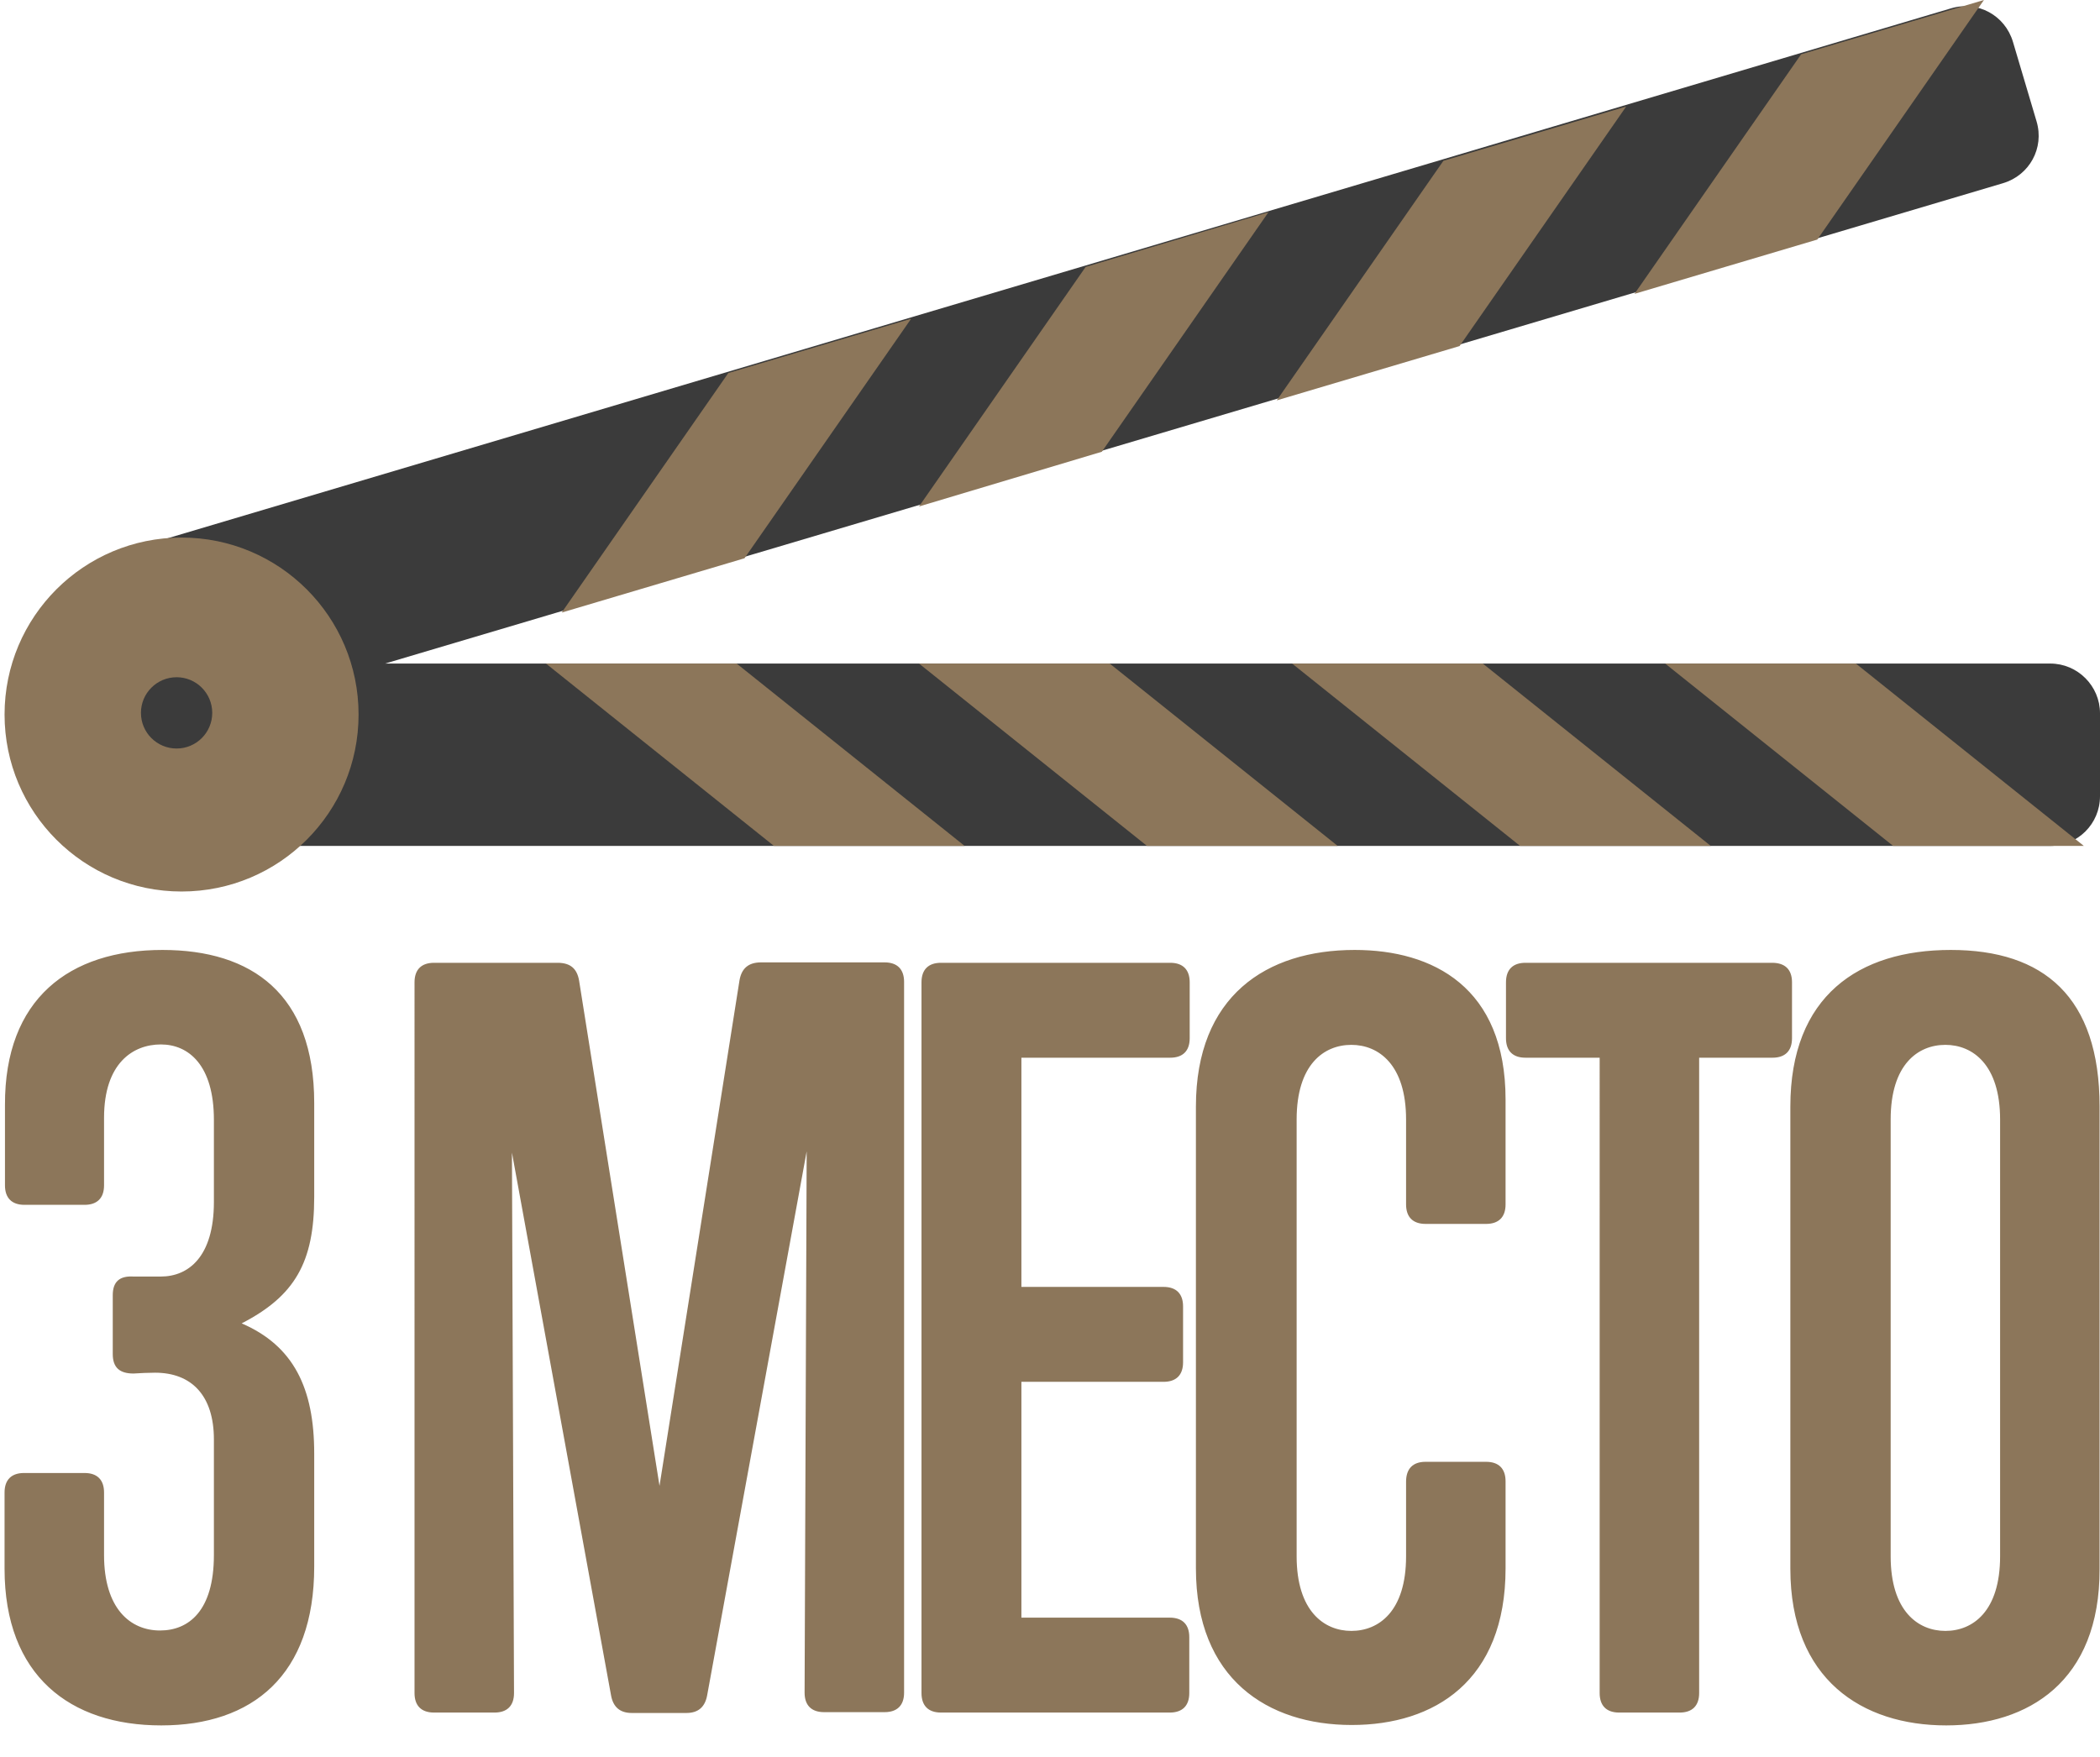
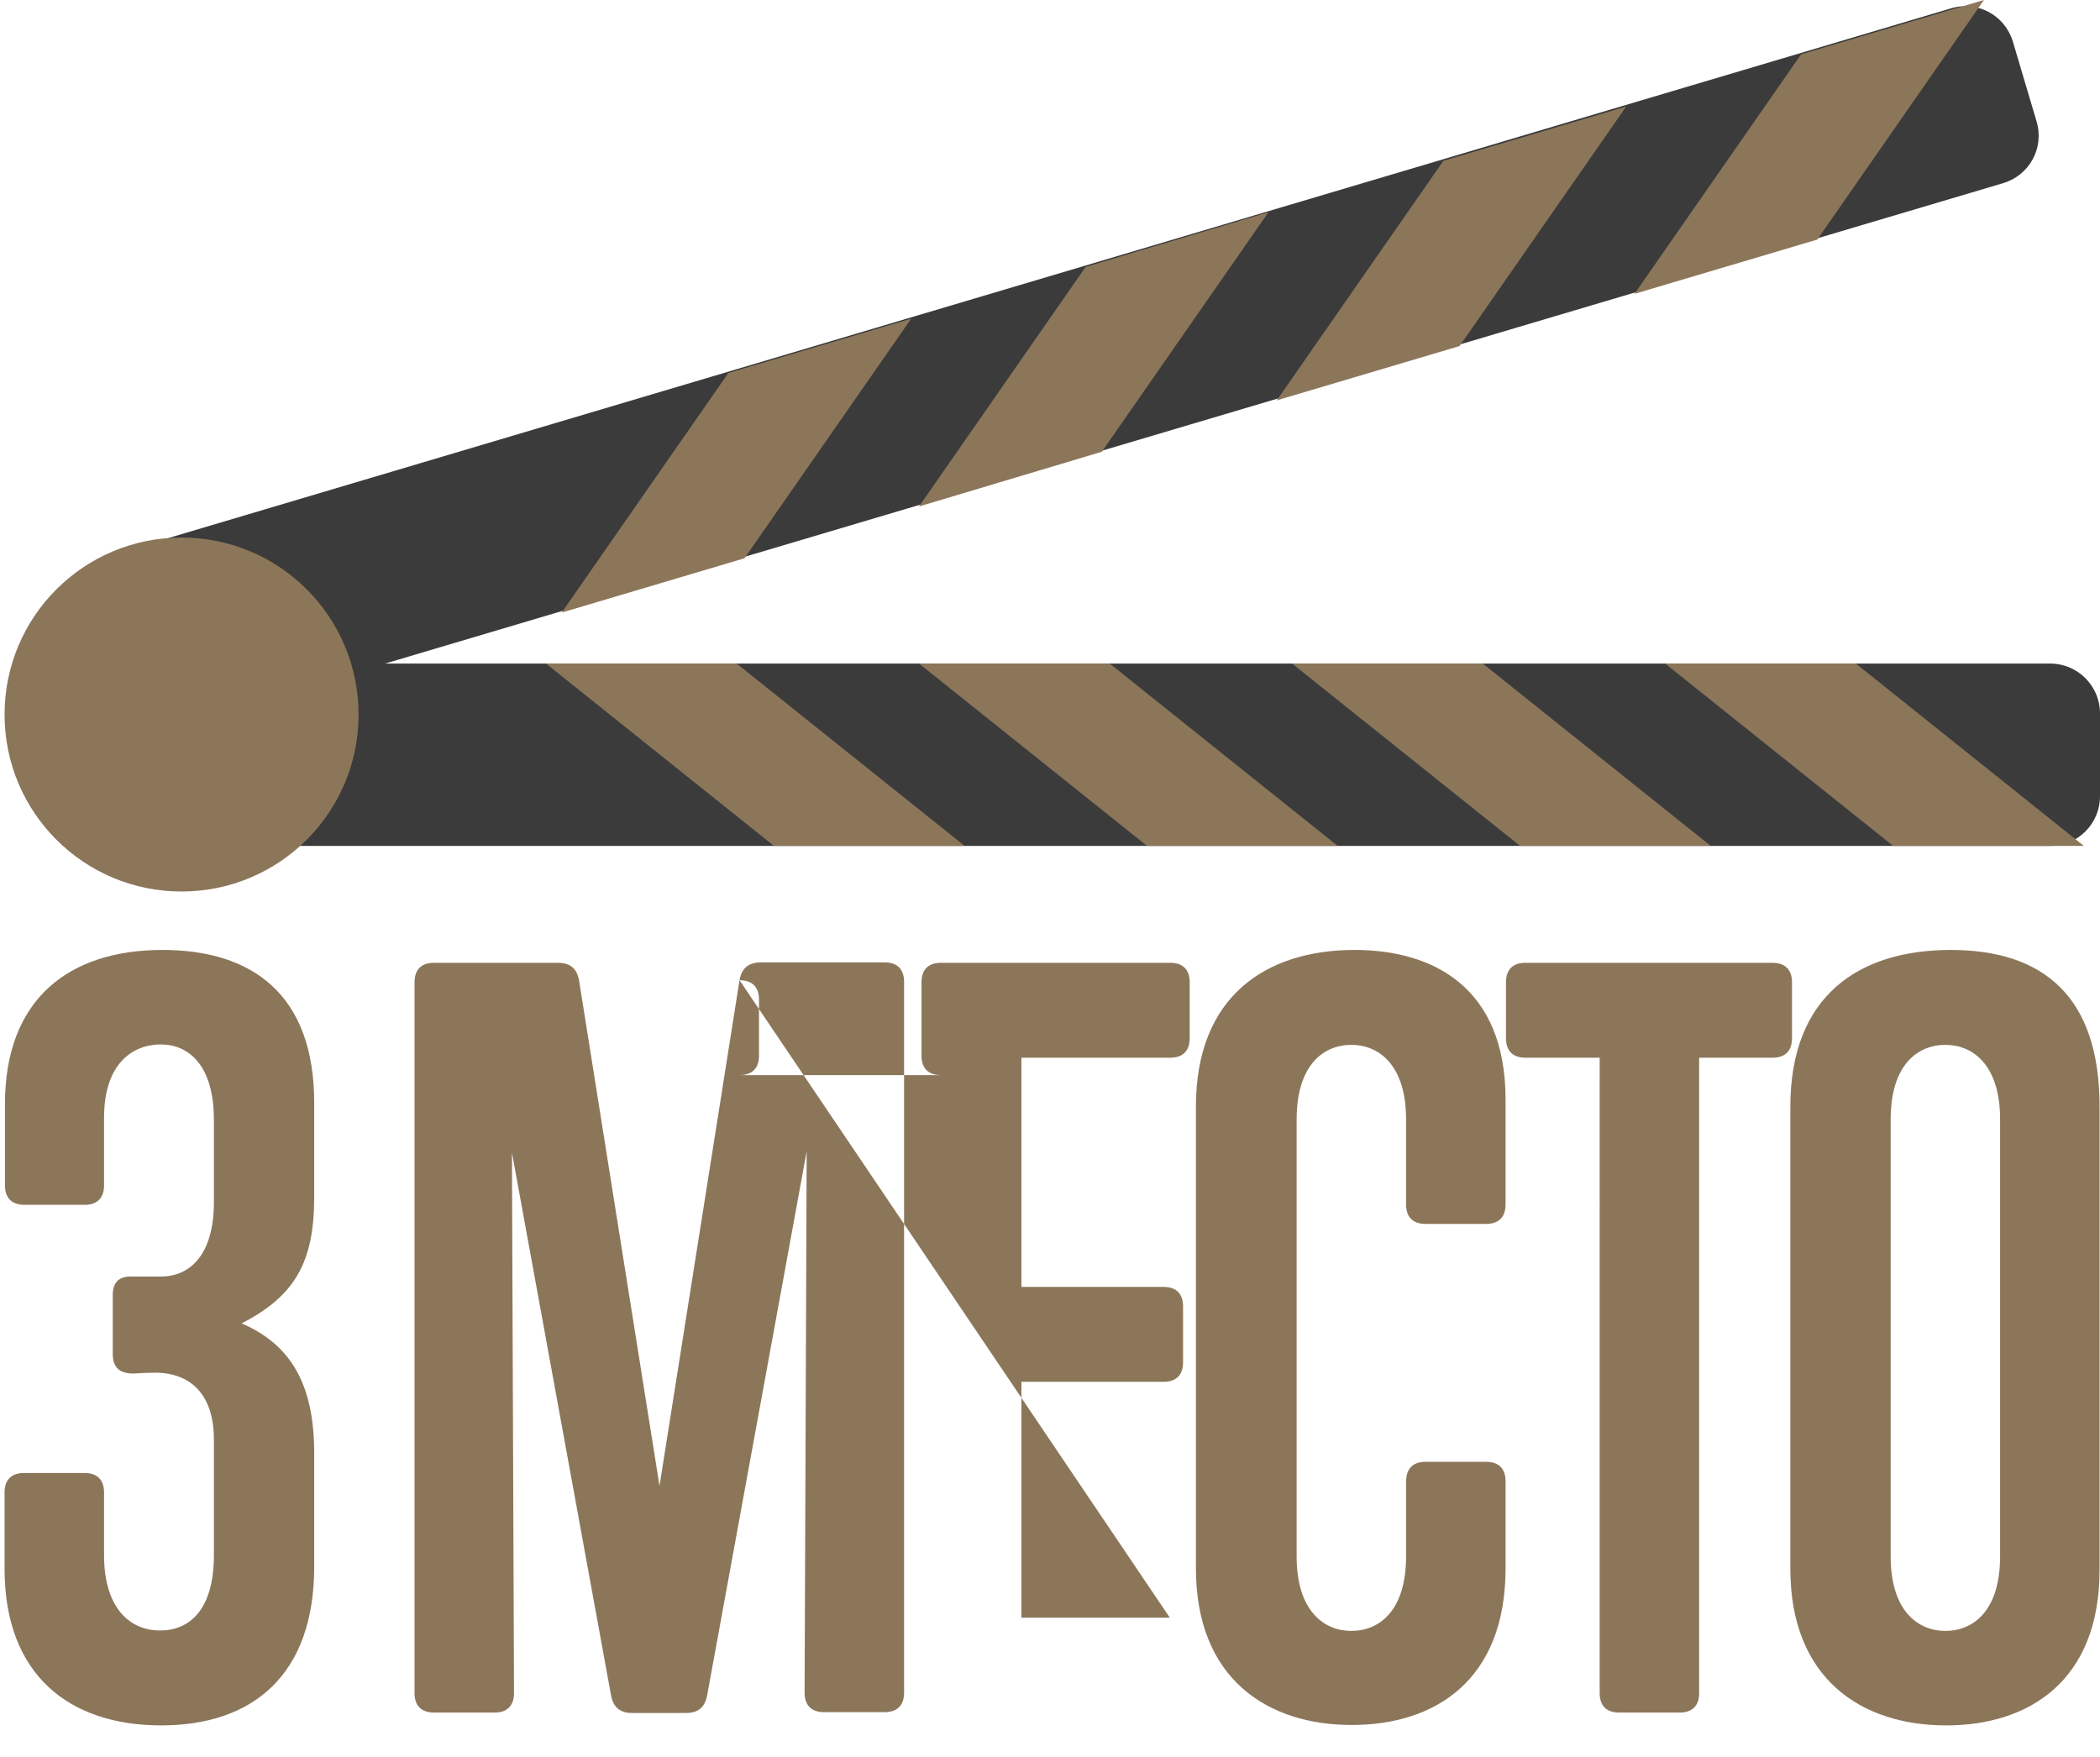
<svg xmlns="http://www.w3.org/2000/svg" version="1.1" id="_03_place_shape_color" x="0px" y="0px" viewBox="0 0 506.6 424" style="enable-background:new 0 0 506.6 424;" xml:space="preserve">
  <style type="text/css">
	.st0{fill-rule:evenodd;clip-rule:evenodd;fill:#3B3B3B;}
	.st1{fill-rule:evenodd;clip-rule:evenodd;fill:#8C765A;}
	.st2{fill:#3B3B3B;}
</style>
  <path id="_03" class="st0" d="M494.6,204.1h-462c-6.6,0-12-5.4-12-12v-20c0-3.3,1.3-6.4,3.7-8.6l-4.5-15c-1.9-6.4,1.7-13,8.1-14.9  c0,0,0,0,0,0L470.7,2c6.4-1.9,13,1.7,14.9,8.1c0,0,0,0,0,0l5.7,19.2c1.9,6.4-1.7,13-8.1,14.9c0,0,0,0,0,0L92.9,160.1h401.7  c6.6,0,12,5.4,12,12v20C506.6,198.8,501.2,204.1,494.6,204.1z" />
-   <path id="Color_03" class="st1" d="M401.7,160.1h46l55,44h-46L401.7,160.1z M394.3,70.9l40.2-57.8L478.6,0l-40.2,57.8L394.3,70.9z   M308,96.6l40.2-57.8l44.1-13.1l-40.2,57.8L308,96.6z M221.7,122.2l40.2-57.8L306,51.2l-40.2,57.8L221.7,122.2z M322.7,204.1h-46  l-55-44h46L322.7,204.1z M135.5,147.8L175.7,90l44.1-13.1l-40.2,57.8L135.5,147.8z M232.7,204.1h-46l-55-44h46L232.7,204.1z   M43.8,215.1c-23.6,0-42.7-19.1-42.7-42.7s19.1-42.7,42.7-42.7c23.6,0,42.7,19.1,42.7,42.7c0,0,0,0,0,0  C86.5,196,67.4,215.1,43.8,215.1z M39.2,229.2c21.5,0,36.6,10.6,36.6,36.9v22.7c0,15.8-4.7,23.9-17.5,30.5  c12.5,5.4,17.5,15.6,17.5,31.4V378c0,26.2-14.9,38.3-36.9,38.3s-37.8-12-37.8-37.8v-18.4c0-3.1,1.7-4.7,4.7-4.7h14.6  c3.1,0,4.7,1.7,4.7,4.7v15.1c0,13,6.4,18.2,13.5,18.2c6.9,0,13-4.7,13-18.2v-27.9c0-10.6-5.4-16.1-14.2-16.1c-1.7,0-3.5,0.1-5.2,0.2  c-3.3,0-5-1.4-5-4.7v-14.2c0-3.3,1.7-4.7,5-4.5h6.6c6.6,0,12.8-4.7,12.8-18v-19.8c0-13.2-6.1-18.2-12.8-18.2s-13.7,4.5-13.7,17.7  v16.3c0,3.1-1.7,4.7-4.7,4.7H5.9c-3.1,0-4.7-1.7-4.7-4.7v-19.4C1.1,241,16.7,229.2,39.2,229.2z M357.7,160.1l55,44h-46l-55-44H357.7  z M469.5,416.3c-20.3,0-37.6-11.1-37.6-37.8V267c0-26.7,16.5-37.8,38.7-37.8c22.4,0,35.9,11.3,35.9,37.8v111.5  C506.6,405.7,489.3,416.3,469.5,416.3z M482.5,270.1c0-13.2-6.6-18-13.2-18s-13.2,4.7-13.2,18v105.4c0,13.2,6.6,18,13.2,18  s13.2-4.7,13.2-18V270.1z M178.4,236.5c0.5-2.8,2.1-4.3,5.2-4.3h29.8c3.1,0,4.7,1.7,4.7,4.7v171.5c0,3.1-1.7,4.7-4.7,4.7h-14.6  c-3.1,0-4.7-1.7-4.7-4.7l0.5-130.6L170.6,409c-0.5,2.8-2.1,4.3-5,4.3h-13.2c-2.8,0-4.5-1.4-5-4.3l-23.9-130.9l0.5,130.4  c0,3.1-1.7,4.7-4.7,4.7h-14.6c-3.1,0-4.7-1.7-4.7-4.7V237c0-3.1,1.7-4.7,4.7-4.7h29.8c3.1,0,4.7,1.4,5.2,4.3l19.4,121.9L178.4,236.5  z M282.2,390.3c3.1,0,4.7,1.7,4.7,4.7v13.5c0,3.1-1.7,4.7-4.7,4.7H227c-3.1,0-4.7-1.7-4.7-4.7V237c0-3.1,1.7-4.7,4.7-4.7h55.3  c3.1,0,4.7,1.7,4.7,4.7v13.5c0,3.1-1.7,4.7-4.7,4.7h-35.9v55.3h34.3c3.1,0,4.7,1.7,4.7,4.7v13.5c0,3.1-1.7,4.7-4.7,4.7h-34.3v56.9  L282.2,390.3L282.2,390.3z M432.3,237v13.5c0,3.1-1.7,4.7-4.7,4.7h-17.7v153.3c0,3.1-1.7,4.7-4.7,4.7h-14.6c-3.1,0-4.7-1.7-4.7-4.7  V255.2H368c-3.1,0-4.7-1.7-4.7-4.7V237c0-3.1,1.7-4.7,4.7-4.7h59.5C430.6,232.3,432.3,233.9,432.3,237z M343.9,352.7h14.6  c3.1,0,4.7,1.7,4.7,4.7v21c0,27.2-17.2,37.8-37.1,37.8c-20.3,0-37.6-11.1-37.6-37.8V267c0-26.7,17-37.8,38.3-37.8  c18.9,0,36.4,9,36.4,36.1v25.3c0,3.1-1.7,4.7-4.7,4.7h-14.6c-3.1,0-4.7-1.7-4.7-4.7v-20.5c0-13.2-6.6-18-13.2-18s-13.2,4.7-13.2,18  v105.4c0,13.2,6.6,18,13.2,18s13.2-4.7,13.2-18v-18C339.2,354.4,340.8,352.7,343.9,352.7z" />
-   <circle id="Ellipse_03" class="st2" cx="42.6" cy="172" r="8.6" />
+   <path id="Color_03" class="st1" d="M401.7,160.1h46l55,44h-46L401.7,160.1z M394.3,70.9l40.2-57.8L478.6,0l-40.2,57.8L394.3,70.9z   M308,96.6l40.2-57.8l44.1-13.1l-40.2,57.8L308,96.6z M221.7,122.2l40.2-57.8L306,51.2l-40.2,57.8L221.7,122.2z M322.7,204.1h-46  l-55-44h46L322.7,204.1z M135.5,147.8L175.7,90l44.1-13.1l-40.2,57.8L135.5,147.8z M232.7,204.1h-46l-55-44h46L232.7,204.1z   M43.8,215.1c-23.6,0-42.7-19.1-42.7-42.7s19.1-42.7,42.7-42.7c23.6,0,42.7,19.1,42.7,42.7c0,0,0,0,0,0  C86.5,196,67.4,215.1,43.8,215.1z M39.2,229.2c21.5,0,36.6,10.6,36.6,36.9v22.7c0,15.8-4.7,23.9-17.5,30.5  c12.5,5.4,17.5,15.6,17.5,31.4V378c0,26.2-14.9,38.3-36.9,38.3s-37.8-12-37.8-37.8v-18.4c0-3.1,1.7-4.7,4.7-4.7h14.6  c3.1,0,4.7,1.7,4.7,4.7v15.1c0,13,6.4,18.2,13.5,18.2c6.9,0,13-4.7,13-18.2v-27.9c0-10.6-5.4-16.1-14.2-16.1c-1.7,0-3.5,0.1-5.2,0.2  c-3.3,0-5-1.4-5-4.7v-14.2c0-3.3,1.7-4.7,5-4.5h6.6c6.6,0,12.8-4.7,12.8-18v-19.8c0-13.2-6.1-18.2-12.8-18.2s-13.7,4.5-13.7,17.7  v16.3c0,3.1-1.7,4.7-4.7,4.7H5.9c-3.1,0-4.7-1.7-4.7-4.7v-19.4C1.1,241,16.7,229.2,39.2,229.2z M357.7,160.1l55,44h-46l-55-44H357.7  z M469.5,416.3c-20.3,0-37.6-11.1-37.6-37.8V267c0-26.7,16.5-37.8,38.7-37.8c22.4,0,35.9,11.3,35.9,37.8v111.5  C506.6,405.7,489.3,416.3,469.5,416.3z M482.5,270.1c0-13.2-6.6-18-13.2-18s-13.2,4.7-13.2,18v105.4c0,13.2,6.6,18,13.2,18  s13.2-4.7,13.2-18V270.1z M178.4,236.5c0.5-2.8,2.1-4.3,5.2-4.3h29.8c3.1,0,4.7,1.7,4.7,4.7v171.5c0,3.1-1.7,4.7-4.7,4.7h-14.6  c-3.1,0-4.7-1.7-4.7-4.7l0.5-130.6L170.6,409c-0.5,2.8-2.1,4.3-5,4.3h-13.2c-2.8,0-4.5-1.4-5-4.3l-23.9-130.9l0.5,130.4  c0,3.1-1.7,4.7-4.7,4.7h-14.6c-3.1,0-4.7-1.7-4.7-4.7V237c0-3.1,1.7-4.7,4.7-4.7h29.8c3.1,0,4.7,1.4,5.2,4.3l19.4,121.9L178.4,236.5  z c3.1,0,4.7,1.7,4.7,4.7v13.5c0,3.1-1.7,4.7-4.7,4.7H227c-3.1,0-4.7-1.7-4.7-4.7V237c0-3.1,1.7-4.7,4.7-4.7h55.3  c3.1,0,4.7,1.7,4.7,4.7v13.5c0,3.1-1.7,4.7-4.7,4.7h-35.9v55.3h34.3c3.1,0,4.7,1.7,4.7,4.7v13.5c0,3.1-1.7,4.7-4.7,4.7h-34.3v56.9  L282.2,390.3L282.2,390.3z M432.3,237v13.5c0,3.1-1.7,4.7-4.7,4.7h-17.7v153.3c0,3.1-1.7,4.7-4.7,4.7h-14.6c-3.1,0-4.7-1.7-4.7-4.7  V255.2H368c-3.1,0-4.7-1.7-4.7-4.7V237c0-3.1,1.7-4.7,4.7-4.7h59.5C430.6,232.3,432.3,233.9,432.3,237z M343.9,352.7h14.6  c3.1,0,4.7,1.7,4.7,4.7v21c0,27.2-17.2,37.8-37.1,37.8c-20.3,0-37.6-11.1-37.6-37.8V267c0-26.7,17-37.8,38.3-37.8  c18.9,0,36.4,9,36.4,36.1v25.3c0,3.1-1.7,4.7-4.7,4.7h-14.6c-3.1,0-4.7-1.7-4.7-4.7v-20.5c0-13.2-6.6-18-13.2-18s-13.2,4.7-13.2,18  v105.4c0,13.2,6.6,18,13.2,18s13.2-4.7,13.2-18v-18C339.2,354.4,340.8,352.7,343.9,352.7z" />
</svg>